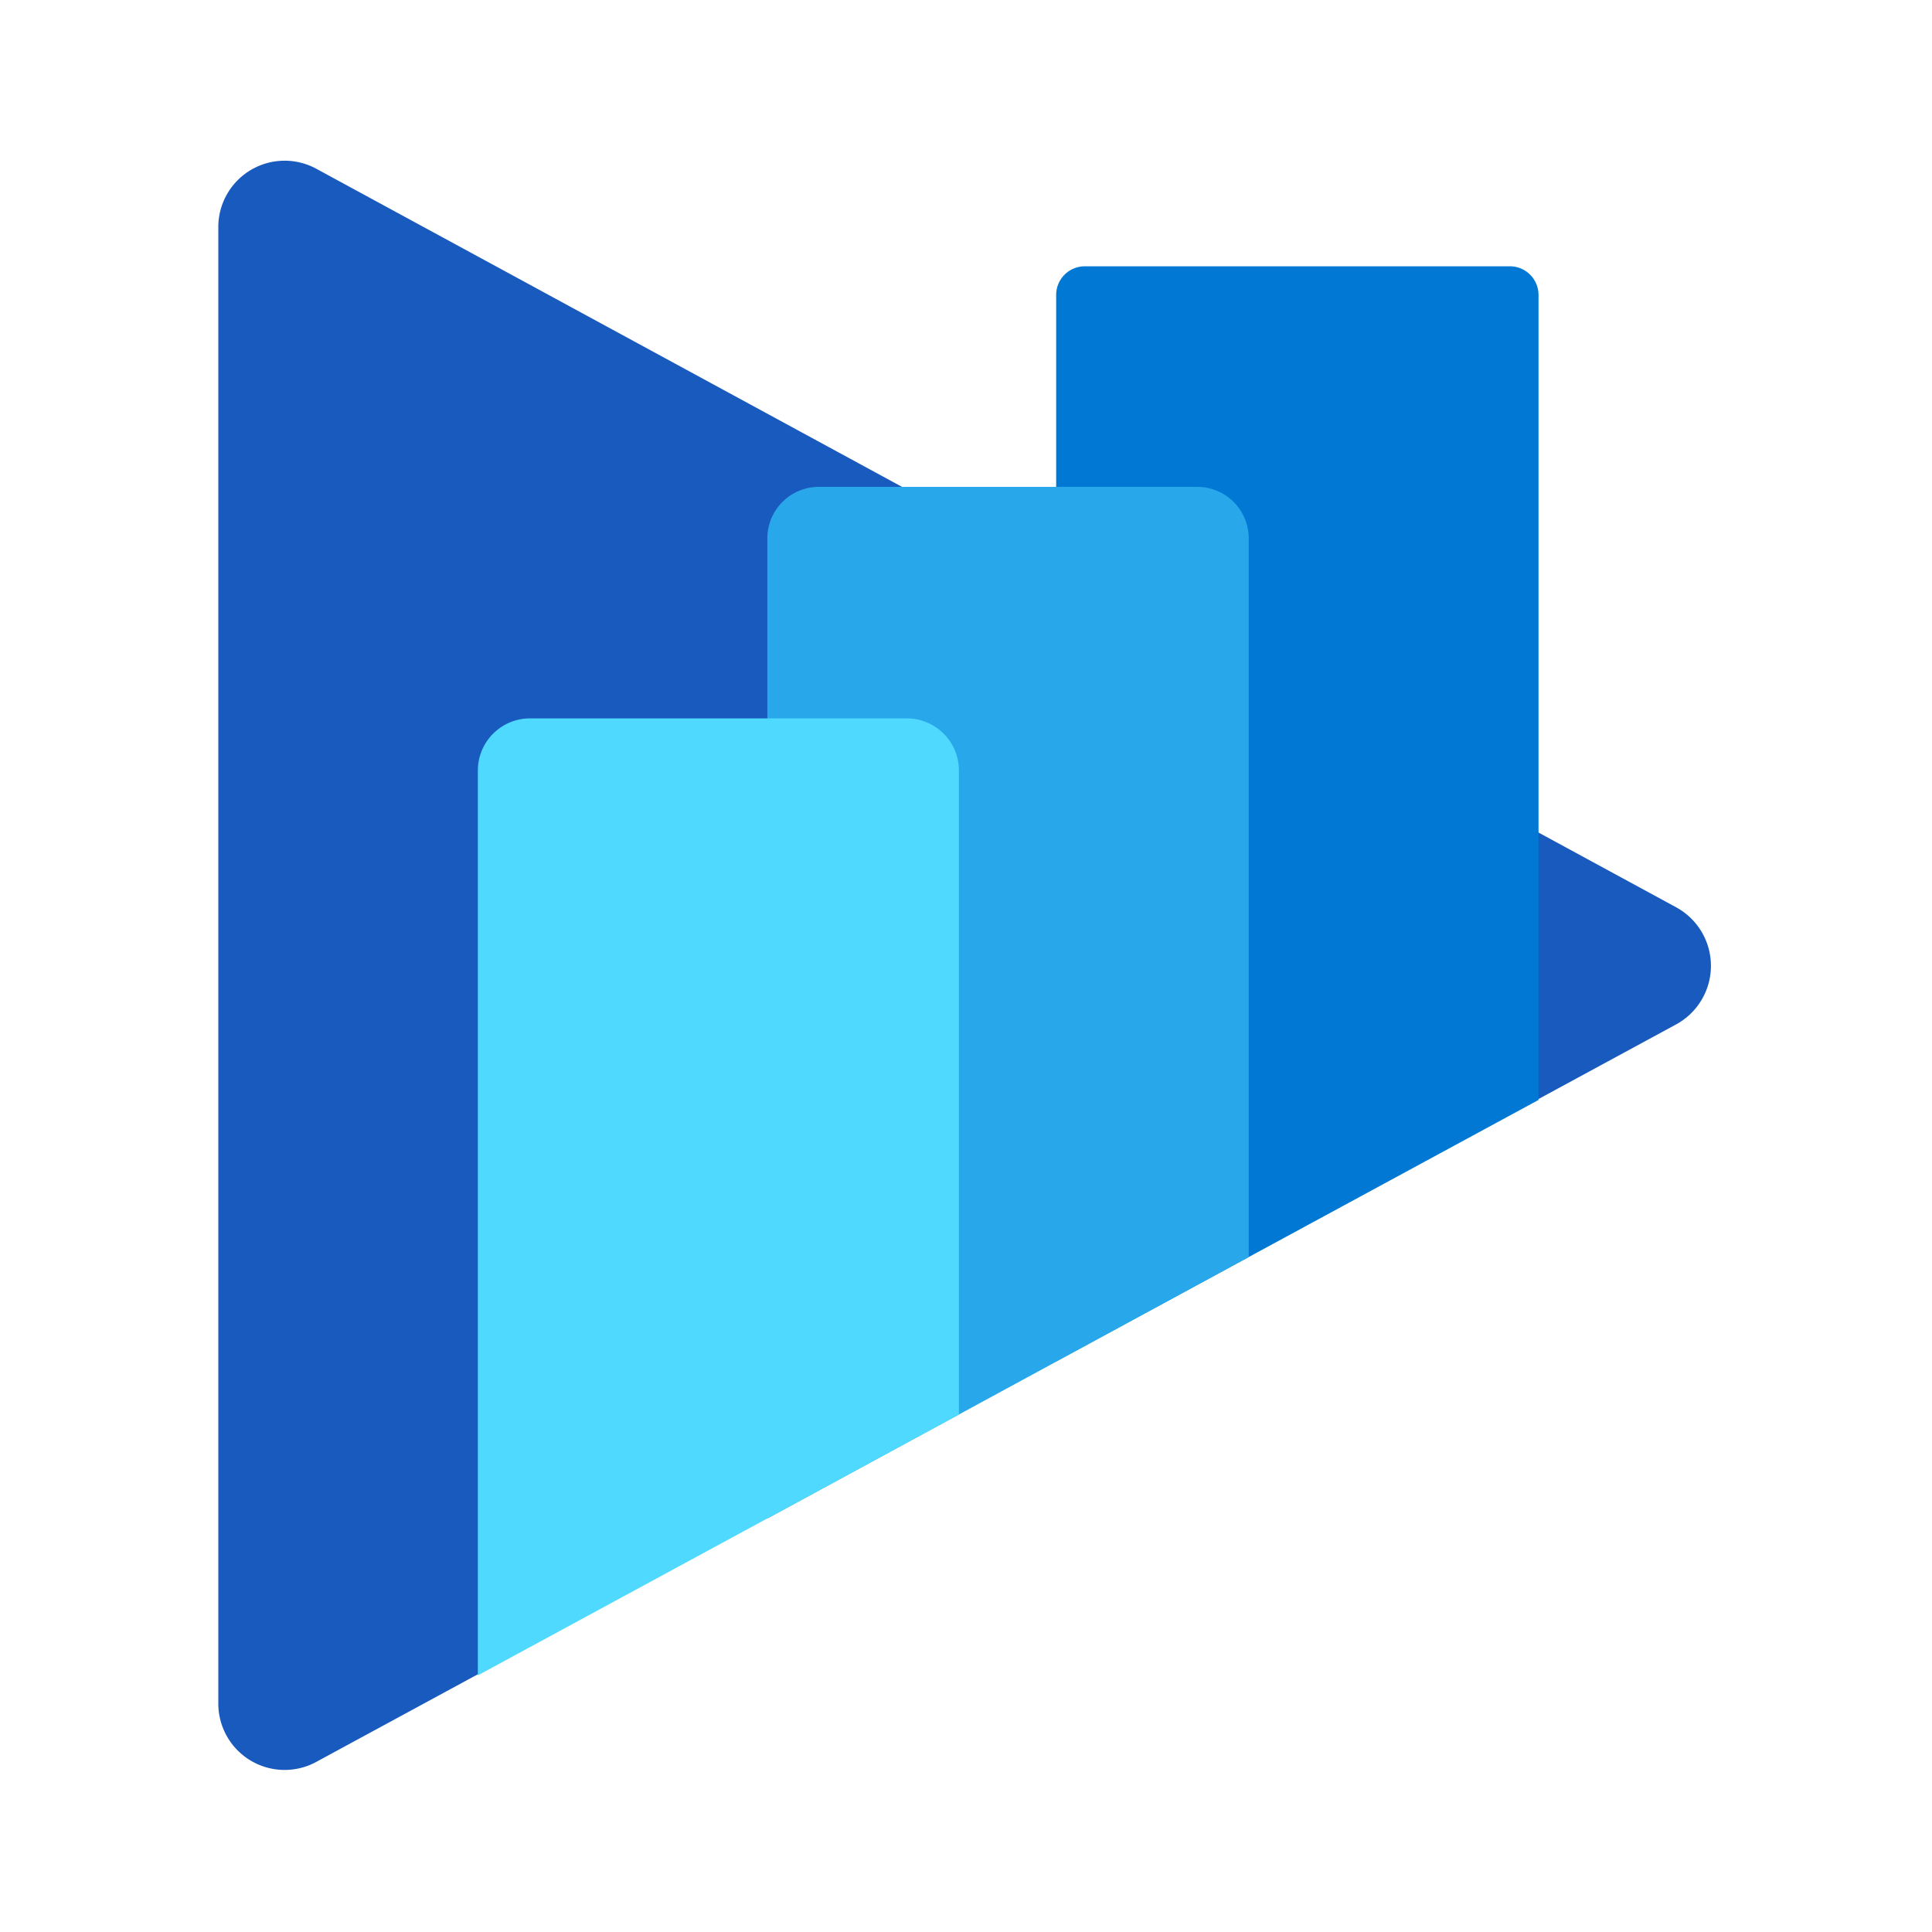
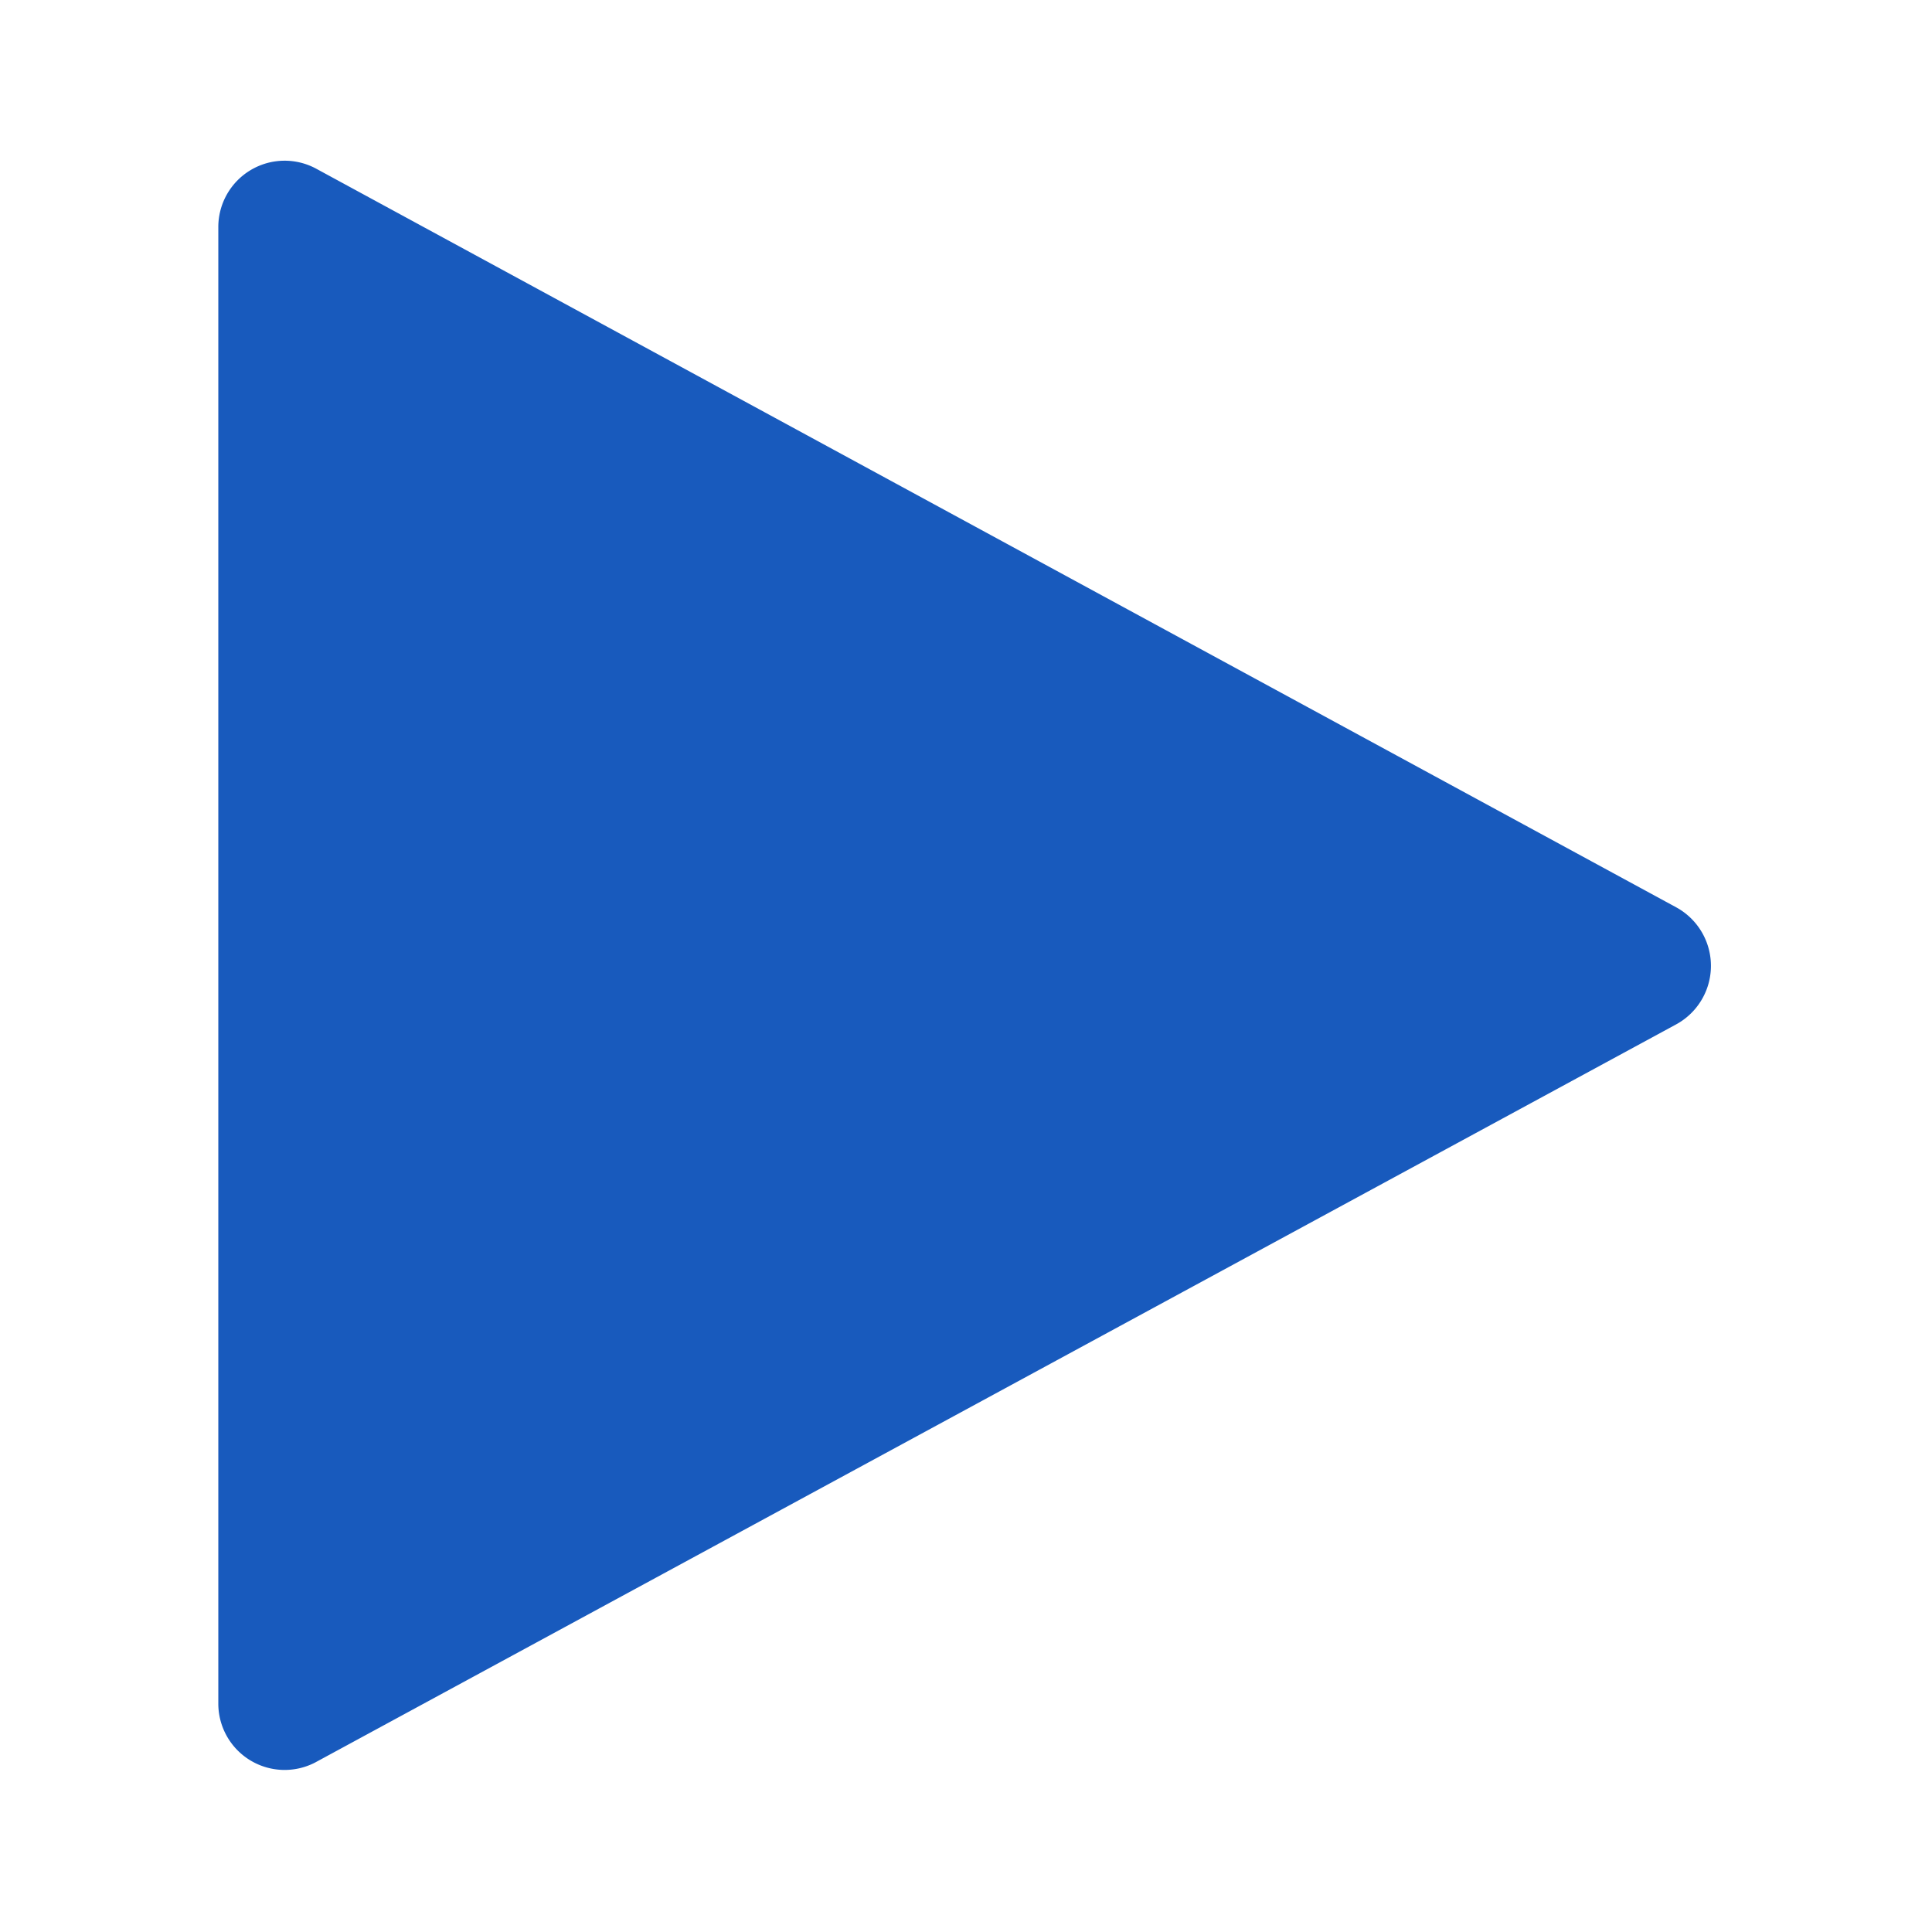
<svg xmlns="http://www.w3.org/2000/svg" id="图层_1" data-name="图层 1" viewBox="0 0 60 60">
  <defs>
    <style>.cls-1{fill:#fff;opacity:0;}.cls-2{fill:#185abd;}.cls-3{fill:#0078d4;}.cls-4{fill:#28a8ea;}.cls-5{fill:#50d9ff;}</style>
  </defs>
-   <rect class="cls-1" x="717.22" y="36.07" width="60" height="60" transform="translate(777.22 96.07) rotate(180)" />
  <path class="cls-2" d="M724,43.13V89a2.06,2.06,0,0,0,3,1.81l42.28-22.93a2.07,2.07,0,0,0,0-3.63L727.06,41.32A2.06,2.06,0,0,0,724,43.13Z" transform="translate(-717.22 -36.07)" />
-   <path class="cls-3" d="M765,70.23v-25a.89.89,0,0,0-.89-.89h-13.2a.89.89,0,0,0-.89.89V78.35Z" transform="translate(-717.22 -36.07)" />
-   <path class="cls-4" d="M756,75.11V52.79a1.6,1.6,0,0,0-1.6-1.6H742.65a1.6,1.6,0,0,0-1.6,1.6V83.23Z" transform="translate(-717.22 -36.07)" />
-   <path class="cls-5" d="M747,80v-20a1.62,1.62,0,0,0-1.62-1.62H733.68a1.62,1.62,0,0,0-1.62,1.62V88.1Z" transform="translate(-717.22 -36.07)" />
</svg>